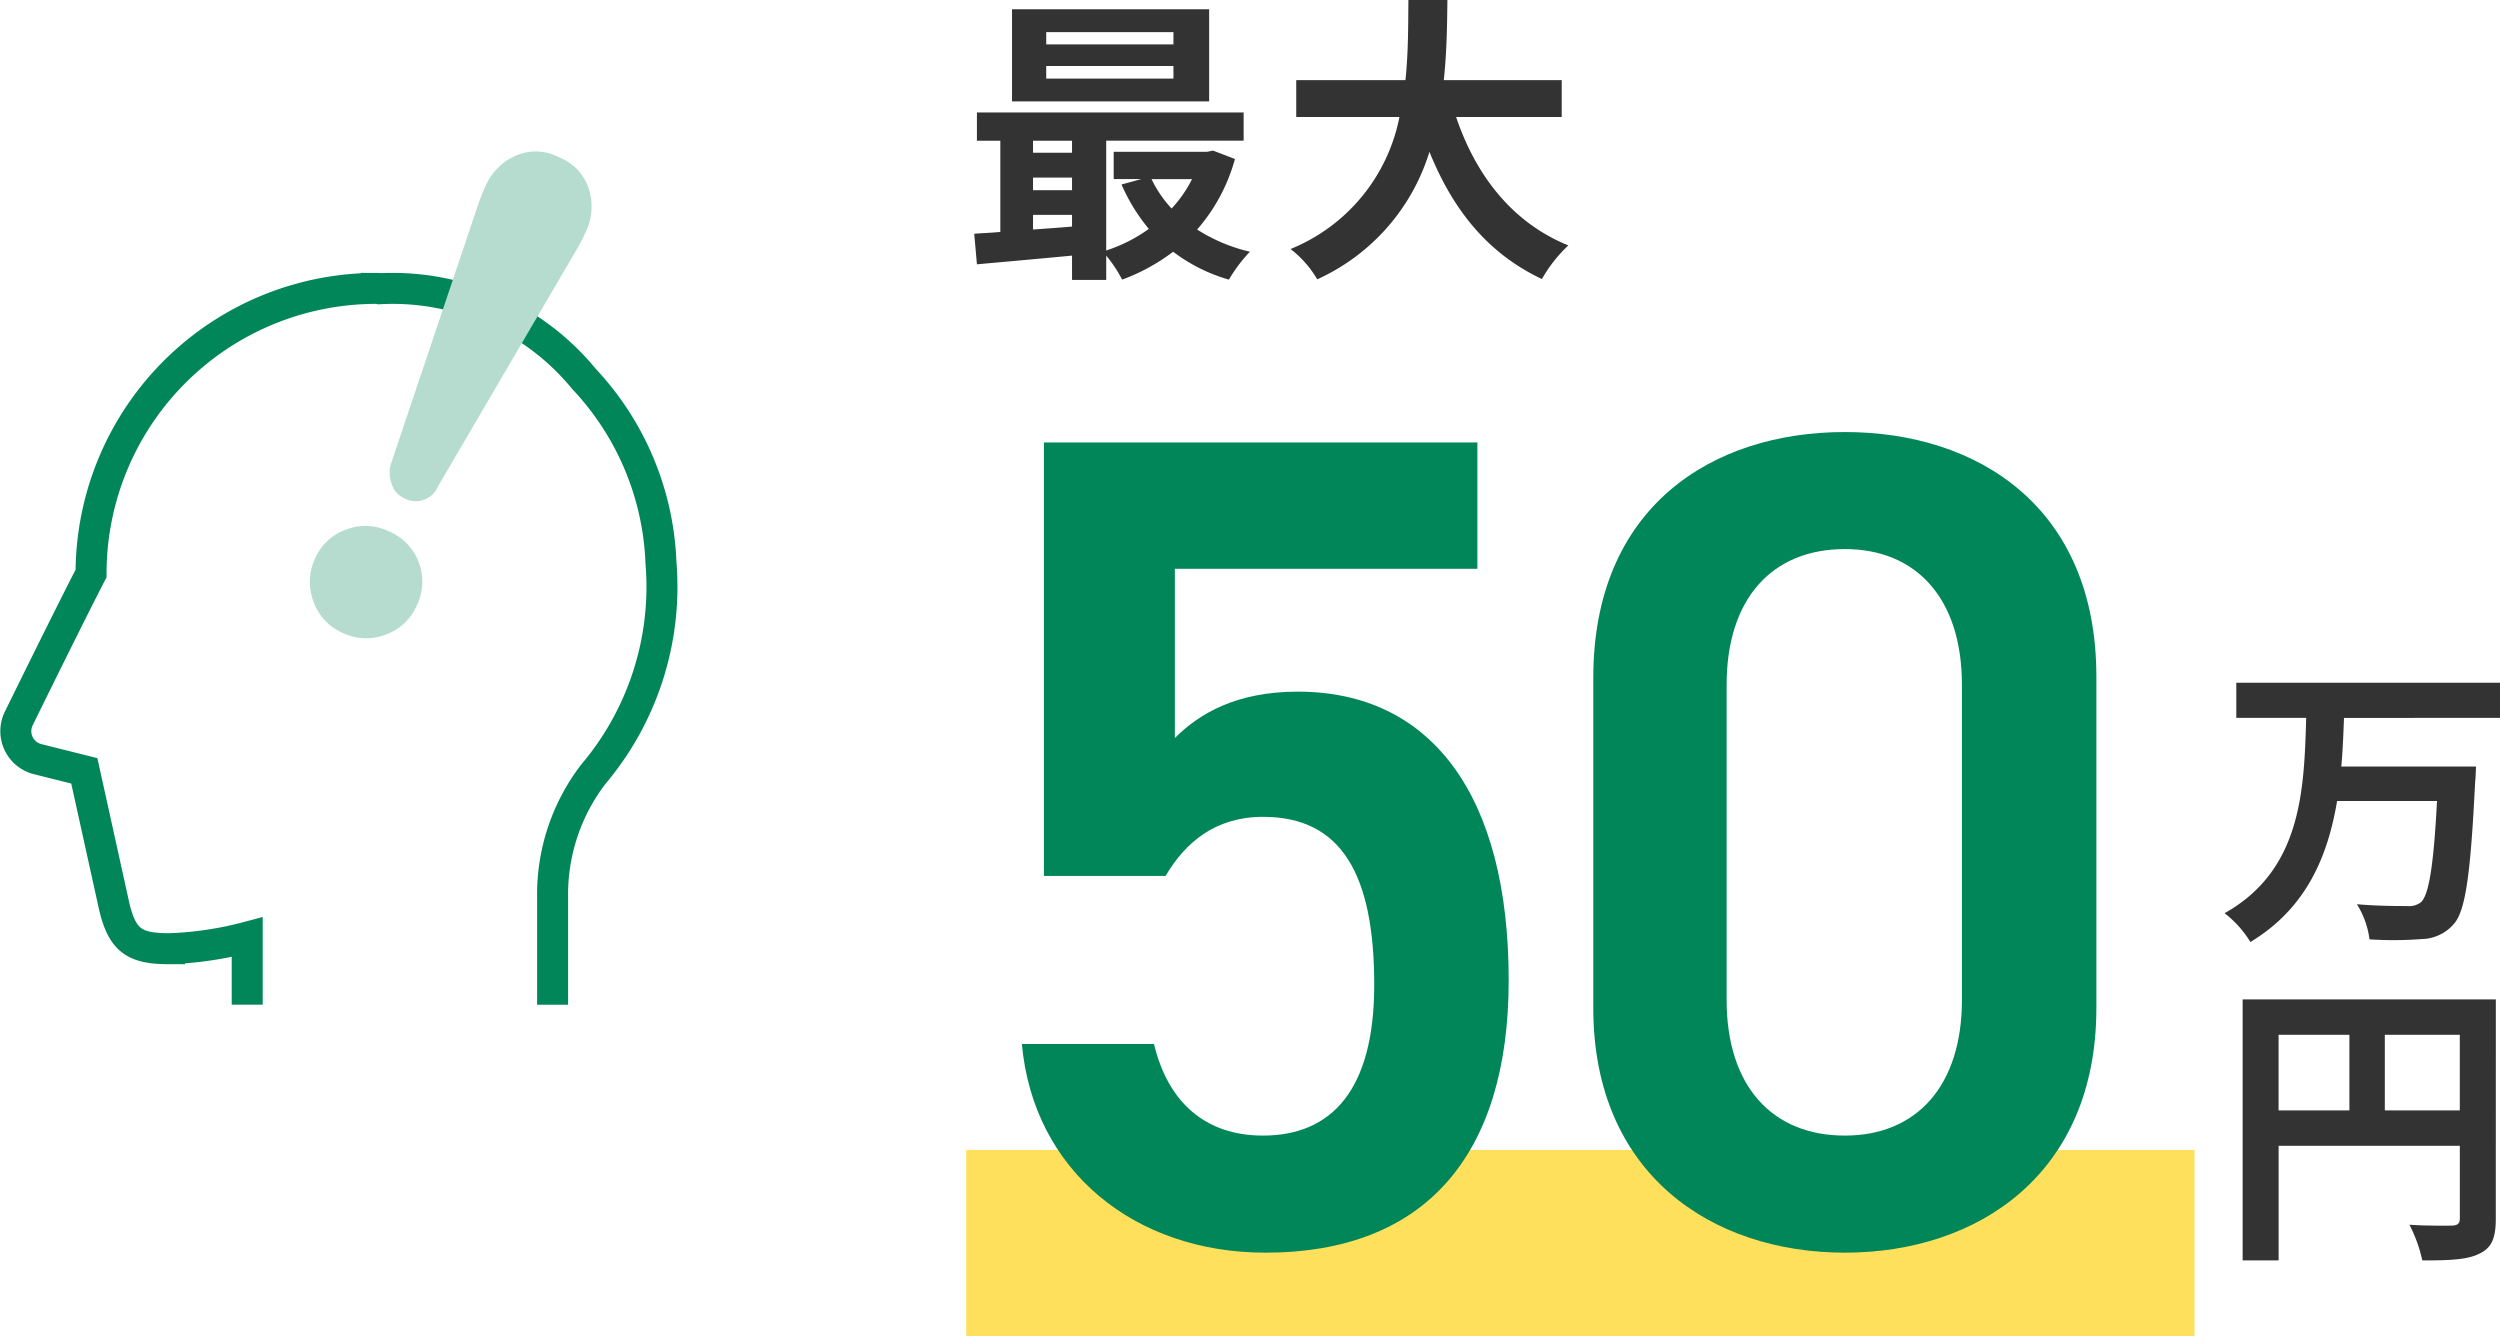
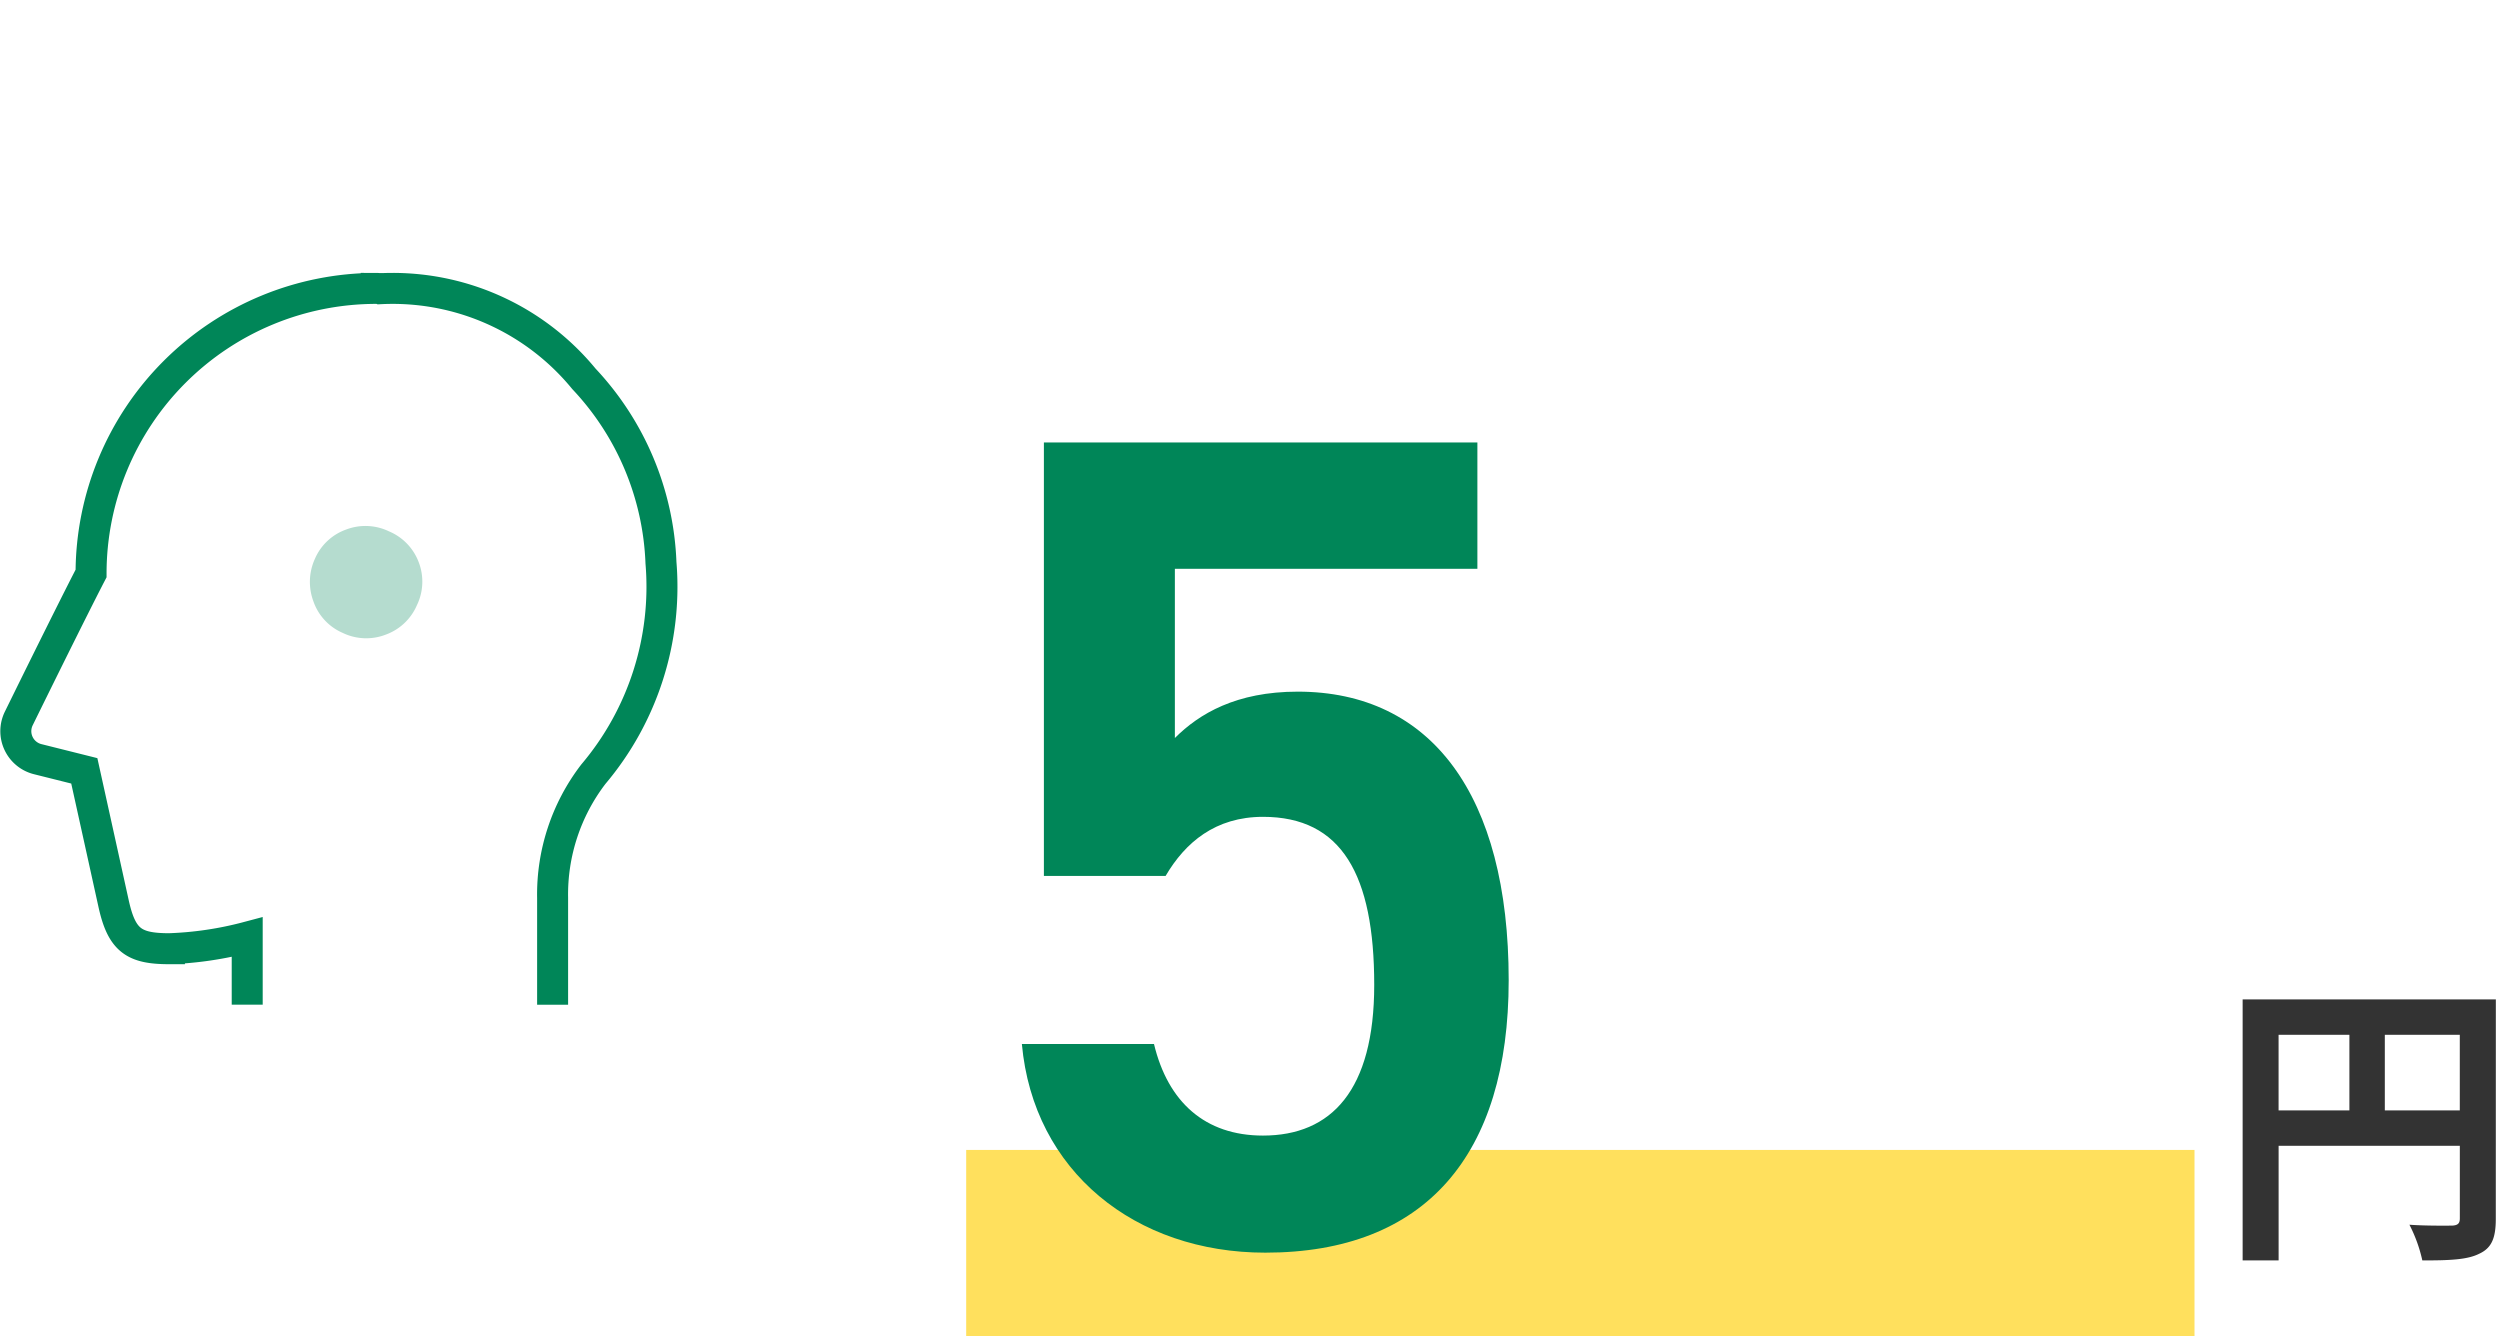
<svg xmlns="http://www.w3.org/2000/svg" width="253.412" height="135.421" viewBox="0 0 253.412 135.421">
  <g id="グループ_10059" data-name="グループ 10059" transform="translate(-725.975 -2833.154)">
    <g id="グループ_9261" data-name="グループ 9261" transform="translate(1450 253.656)">
      <g id="グループ_9260" data-name="グループ 9260">
-         <path id="パス_36013" data-name="パス 36013" d="M-486.427,2652.271c-.06,1.612-.122,3.285-.273,4.927h13.654s-.03,1.156-.091,1.612c-.457,9.336-.973,13.015-2.159,14.354a4.416,4.416,0,0,1-3.255,1.521,37.414,37.414,0,0,1-5.291.03,8.694,8.694,0,0,0-1.277-3.559c2.1.183,4.166.183,5.079.183a1.954,1.954,0,0,0,1.429-.4c.791-.759,1.277-3.74,1.612-10.248h-10.127c-.943,5.626-3.133,10.887-8.789,14.293a10.85,10.85,0,0,0-2.615-2.92c7.815-4.379,8.058-12.467,8.271-19.8h-7.085v-3.558h26.731v3.558Z" fill="#333" />
        <path id="パス_36014" data-name="パス 36014" d="M-471.039,2703.034c0,1.977-.426,2.98-1.7,3.558-1.216.608-3.041.669-5.747.669a14.8,14.8,0,0,0-1.308-3.619c1.734.122,3.71.091,4.318.091.578-.03.791-.212.791-.73v-7.359h-18.369v11.617H-496.7V2680.8h25.666Zm-22.018-10.978h7.178v-7.664h-7.178Zm18.369,0v-7.664h-7.6v7.664Z" fill="#333" />
      </g>
    </g>
    <g id="グループ_9263" data-name="グループ 9263" transform="translate(1450 253.656)">
      <g id="グループ_9262" data-name="グループ 9262">
-         <path id="パス_36015" data-name="パス 36015" d="M-598.846,2595.616a18.128,18.128,0,0,1-3.832,7.147,17.021,17.021,0,0,0,5.353,2.25,14.91,14.91,0,0,0-2.129,2.828,17.035,17.035,0,0,1-5.656-2.828,19.81,19.81,0,0,1-5.17,2.828,13.456,13.456,0,0,0-1.613-2.433v2.463h-3.466v-2.463c-3.5.334-6.964.639-9.64.882l-.274-3.1c.791-.061,1.7-.091,2.646-.182v-9.245H-625V2590.9h27.035v2.859h-13.929v11.13a15.58,15.58,0,0,0,4.319-2.19,18.609,18.609,0,0,1-2.767-4.5l2.007-.548h-2.8v-2.767h9.458l.608-.121Zm-2.615-5.839h-19.98v-9.337h19.98Zm-17.852,3.984v1.217h3.954v-1.217Zm0,5.017h3.954V2597.5h-3.954Zm0,3.985c1.278-.092,2.616-.183,3.954-.3v-1.186h-3.954Zm14.233-20.011h-12.895V2584h12.895Zm0,3.436h-12.895v1.278h12.895Zm-2.22,11.465a11.778,11.778,0,0,0,2.037,2.981,12.732,12.732,0,0,0,2.069-2.981Z" fill="#333" />
-         <path id="パス_36016" data-name="パス 36016" d="M-576.427,2591.358c2.008,5.93,5.688,10.705,11.374,13.016a14.581,14.581,0,0,0-2.676,3.406c-5.5-2.585-9.032-7.025-11.4-12.894a20.932,20.932,0,0,1-11.374,12.925,10.7,10.7,0,0,0-2.706-3.072,18.23,18.23,0,0,0,11.039-13.381h-10.462v-3.74h11.07c.3-2.859.274-5.626.3-8.12h3.953c-.03,2.494-.06,5.291-.365,8.12h11.952v3.74Z" fill="#333" />
-       </g>
+         </g>
    </g>
    <rect id="長方形_4528" data-name="長方形 4528" width="124.509" height="18.855" transform="translate(823.912 2949.72)" fill="#ffe05d" />
    <g id="グループ_9265" data-name="グループ 9265" transform="translate(1450 253.656)">
      <g id="グループ_9264" data-name="グループ 9264">
        <path id="パス_36017" data-name="パス 36017" d="M-605.875,2668.288h-12.336v-43.942h43.941v12.806h-30.665v17.155c2.467-2.467,6.227-4.7,12.455-4.7,13.511,0,21.383,10.456,21.383,29.255,0,17.742-8.46,27.612-24.674,27.612-13.159,0-23.5-8.225-24.672-21.149h13.393c1.41,5.874,5.17,9.281,11.045,9.281,6.932,0,11.279-4.582,11.279-15.273,0-11.162-3.29-17.037-11.279-17.037C-600.822,2662.3-603.877,2664.881-605.875,2668.288Z" fill="#008658" />
-         <path id="パス_36018" data-name="パス 36018" d="M-537.021,2706.474c-13.512,0-25.5-7.99-25.5-24.791V2648.2c0-17.271,11.985-24.908,25.5-24.908s25.495,7.637,25.495,24.791v33.6C-511.526,2698.484-523.51,2706.474-537.021,2706.474Zm0-71.319c-7.4,0-11.985,5.053-11.985,13.747v31.958c0,8.695,4.582,13.746,11.985,13.746,7.284,0,11.866-5.051,11.866-13.746V2648.9C-525.155,2640.208-529.737,2635.155-537.021,2635.155Z" fill="#008658" />
      </g>
    </g>
    <g id="グループ_10042" data-name="グループ 10042" transform="translate(1450 253.656)">
      <path id="パス_36019" data-name="パス 36019" d="M-668.01,2681.34V2670.5a20.036,20.036,0,0,1,4.13-12.526,29.432,29.432,0,0,0,6.853-21.44,28.768,28.768,0,0,0-7.808-18.633,25.061,25.061,0,0,0-19.4-9.17q-.62,0-1.233.031l-.026-.011c-.136,0-.267-.02-.4-.02a28.905,28.905,0,0,0-28.9,28.9c-2.152,4.149-7.319,14.677-7.319,14.677a2.921,2.921,0,0,0-.039,2.528,2.926,2.926,0,0,0,1.948,1.615l4.724,1.183s2.4,10.865,2.954,13.384c.83,3.817,2.064,4.646,5.675,4.646a35.491,35.491,0,0,0,7.884-1.171v6.846" fill="none" stroke="#008658" stroke-miterlimit="10" stroke-width="3.141" />
      <g id="グループ_9267" data-name="グループ 9267">
        <g id="グループ_9266" data-name="グループ 9266">
-           <path id="パス_36020" data-name="パス 36020" d="M-683.068,2629.993a2.434,2.434,0,0,0,3.436-1.187l14.094-24.074a17.934,17.934,0,0,0,.958-1.885,5.846,5.846,0,0,0,.27-4.107,5.078,5.078,0,0,0-3.039-3.289,5,5,0,0,0-4.54-.108,5.914,5.914,0,0,0-2.858,2.88,20.249,20.249,0,0,0-.792,1.957l-8.891,26.44a3.233,3.233,0,0,0,.1,1.906A2.294,2.294,0,0,0-683.068,2629.993Z" fill="#b5dccf" />
          <path id="パス_36021" data-name="パス 36021" d="M-688.956,2633.18a5.426,5.426,0,0,0-3.143,2.952,5.635,5.635,0,0,0-.161,4.311,5.413,5.413,0,0,0,2.979,3.211,5.474,5.474,0,0,0,4.352.175,5.475,5.475,0,0,0,3.168-2.993,5.478,5.478,0,0,0,.177-4.354,5.474,5.474,0,0,0-3.015-3.125A5.494,5.494,0,0,0-688.956,2633.18Z" fill="#b5dccf" />
        </g>
      </g>
    </g>
  </g>
</svg>